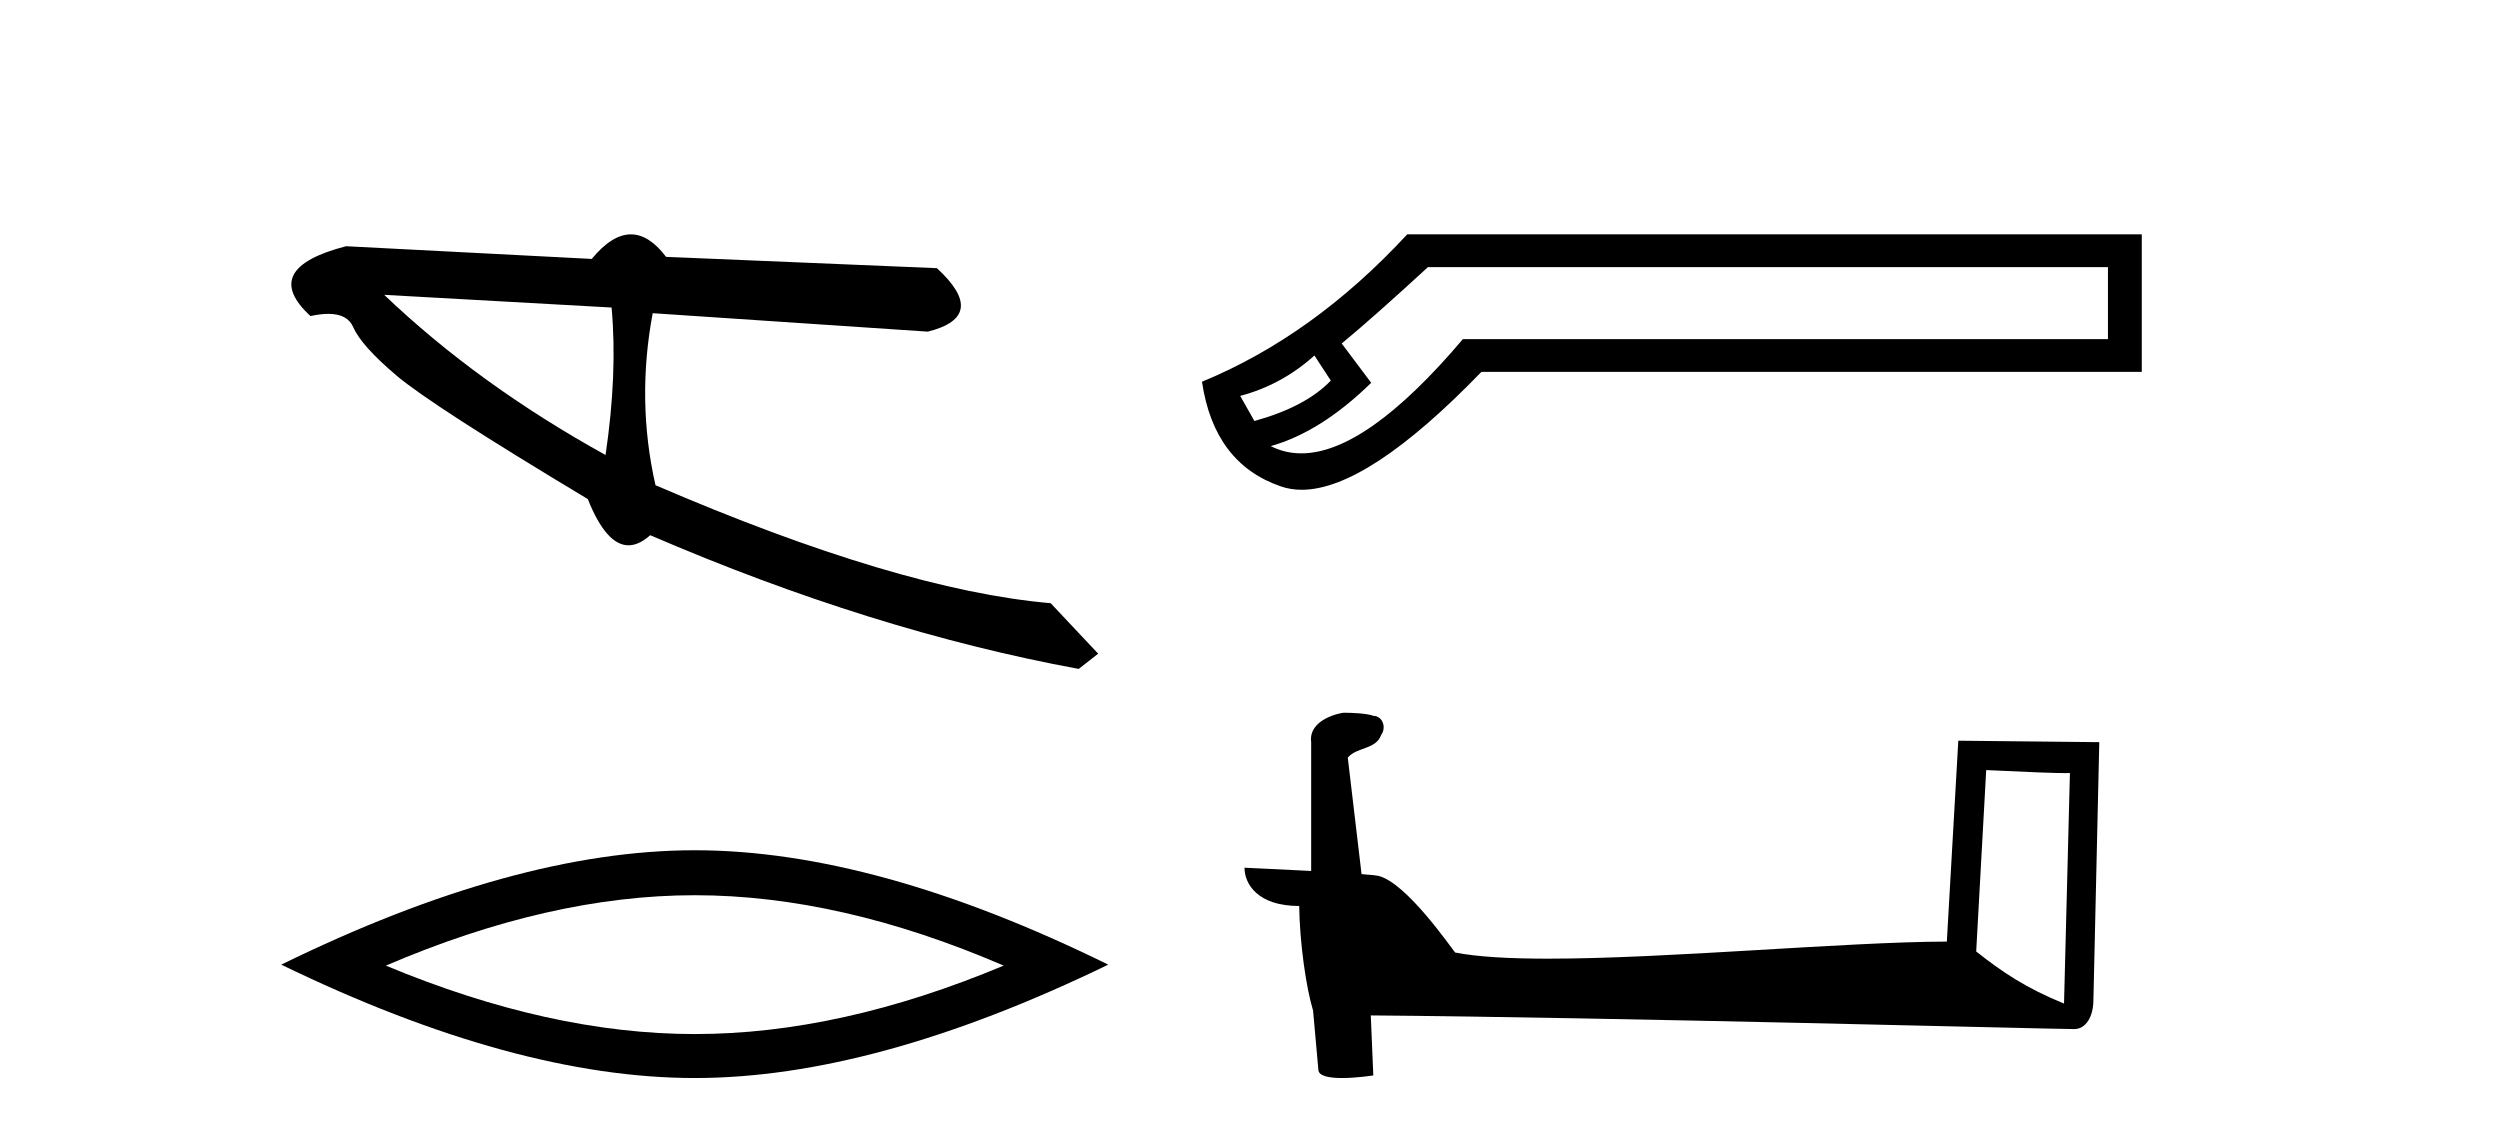
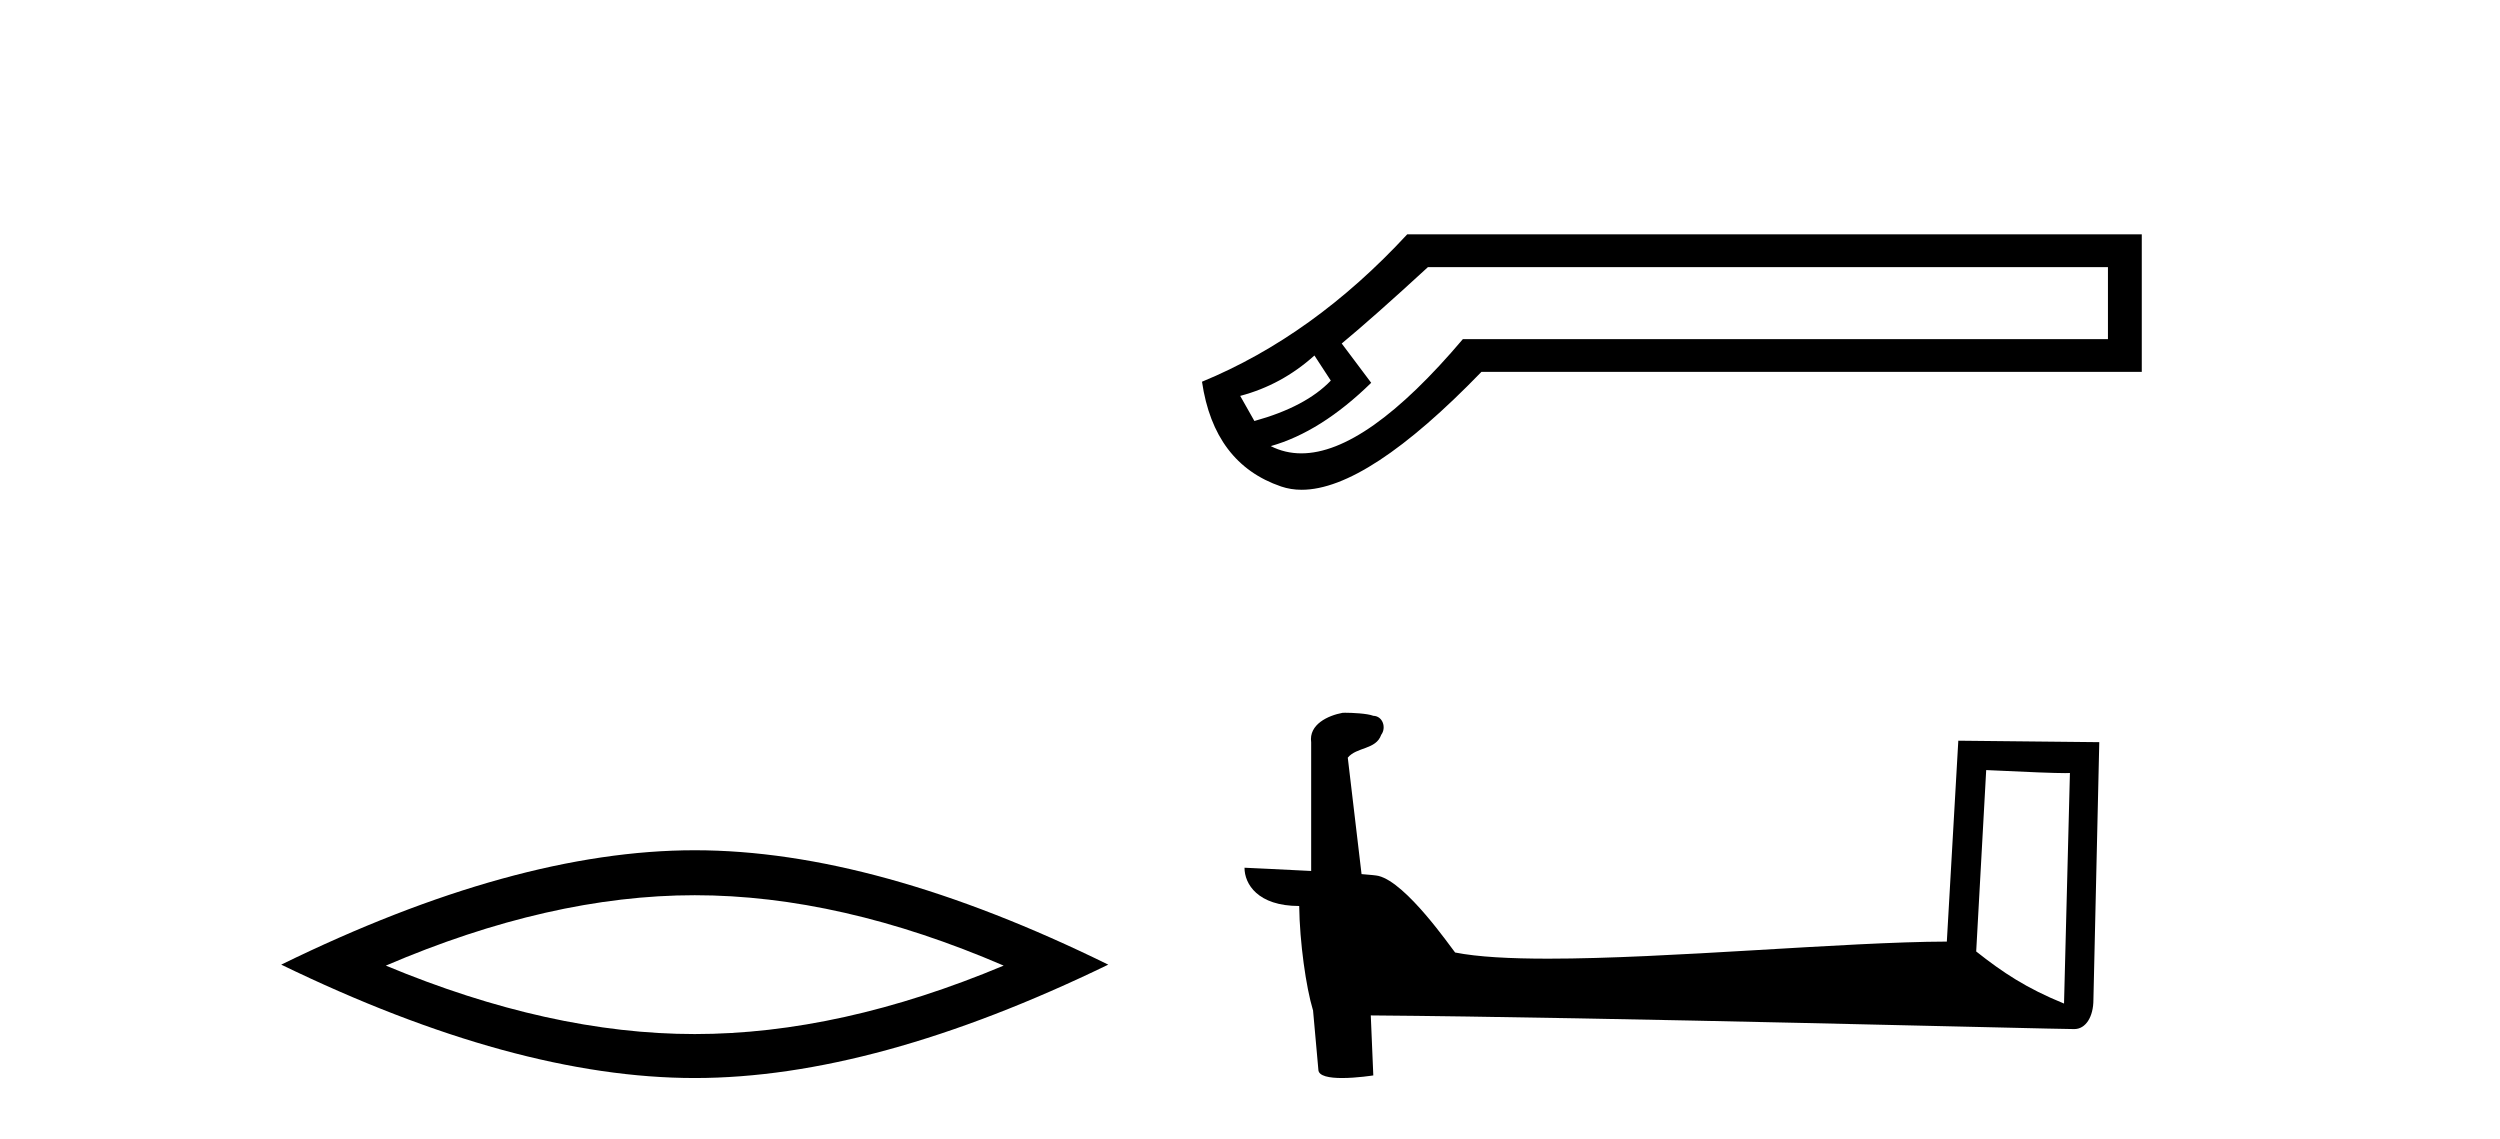
<svg xmlns="http://www.w3.org/2000/svg" width="90.0" height="41.0">
-   <path d="M 13.831 10.614 L 22.017 11.071 C 22.161 12.655 22.089 14.425 21.8 16.38 C 18.746 14.692 16.09 12.77 13.831 10.614 ZM 22.713 8.437 C 22.258 8.437 21.788 8.732 21.303 9.321 L 12.457 8.864 C 10.367 9.405 9.941 10.243 11.178 11.378 C 11.418 11.325 11.632 11.299 11.82 11.299 C 12.279 11.299 12.577 11.457 12.715 11.774 C 12.907 12.22 13.427 12.802 14.274 13.52 C 15.121 14.238 17.416 15.72 21.161 17.967 C 21.603 19.076 22.092 19.631 22.627 19.631 C 22.877 19.631 23.137 19.509 23.408 19.267 C 28.731 21.563 33.873 23.167 38.834 24.081 L 39.534 23.532 L 37.824 21.715 C 34.182 21.4 29.44 19.984 23.598 17.468 C 23.137 15.44 23.104 13.376 23.497 11.275 L 23.497 11.275 L 33.401 11.939 C 34.872 11.57 34.981 10.808 33.729 9.654 L 23.979 9.247 C 23.571 8.707 23.148 8.437 22.713 8.437 Z" style="fill:#000000;stroke:none" />
  <path d="M 25.011 32.228 Q 30.254 32.228 36.132 34.762 Q 30.254 37.226 25.011 37.226 Q 19.802 37.226 13.89 34.762 Q 19.802 32.228 25.011 32.228 ZM 25.011 30.609 Q 18.535 30.609 10.124 34.727 Q 18.535 38.809 25.011 38.809 Q 31.486 38.809 39.897 34.727 Q 31.521 30.609 25.011 30.609 Z" style="fill:#000000;stroke:none" />
  <path d="M 47.319 12.798 L 47.909 13.702 C 47.306 14.331 46.389 14.816 45.158 15.156 L 44.647 14.252 C 45.643 13.99 46.533 13.506 47.319 12.798 ZM 75.886 9.616 L 75.886 12.209 L 52.663 12.209 C 50.341 14.95 48.402 16.321 46.849 16.321 C 46.457 16.321 46.09 16.234 45.747 16.06 C 46.953 15.719 48.158 14.96 49.363 13.781 L 48.302 12.366 C 49.061 11.738 50.096 10.821 51.406 9.616 ZM 50.659 8.437 C 48.406 10.873 45.944 12.641 43.272 13.742 C 43.56 15.706 44.51 16.964 46.121 17.514 C 46.351 17.592 46.597 17.632 46.86 17.632 C 48.435 17.632 50.592 16.217 53.331 13.388 L 77.104 13.388 L 77.104 8.437 Z" style="fill:#000000;stroke:none" />
  <path d="M 71.503 27.723 C 73.092 27.8 73.97 27.832 74.346 27.832 C 74.424 27.832 74.48 27.831 74.517 27.828 L 74.517 27.828 L 74.305 36.128 C 72.941 35.572 72.1 35.009 71.143 34.253 L 71.503 27.723 ZM 48.429 25.659 C 48.383 25.659 48.35 25.66 48.335 25.661 C 47.81 25.758 47.111 26.078 47.202 26.723 C 47.202 28.267 47.202 29.811 47.202 31.355 C 46.173 31.301 45.116 31.253 44.802 31.238 L 44.802 31.238 C 44.802 31.82 45.273 32.616 46.771 32.616 C 46.788 33.929 47.017 35.537 47.264 36.358 C 47.265 36.357 47.267 36.356 47.268 36.355 L 47.461 38.506 C 47.461 38.744 47.869 38.809 48.314 38.809 C 48.849 38.809 49.439 38.715 49.439 38.715 L 49.348 36.555 L 49.348 36.555 C 57.782 36.621 73.876 37.047 74.674 37.047 C 75.087 37.047 75.363 36.605 75.363 35.989 L 75.574 26.718 L 70.499 26.665 L 70.086 33.897 C 66.408 33.908 60.054 34.512 55.735 34.512 C 54.362 34.512 53.195 34.451 52.384 34.29 C 52.22 34.093 50.635 31.783 49.627 31.533 C 49.548 31.513 49.311 31.491 49.016 31.468 C 48.851 30.07 48.686 28.673 48.52 27.276 C 48.837 26.887 49.537 26.993 49.723 26.454 C 49.914 26.201 49.785 25.779 49.439 25.769 C 49.22 25.682 48.66 25.659 48.429 25.659 Z" style="fill:#000000;stroke:none" />
</svg>